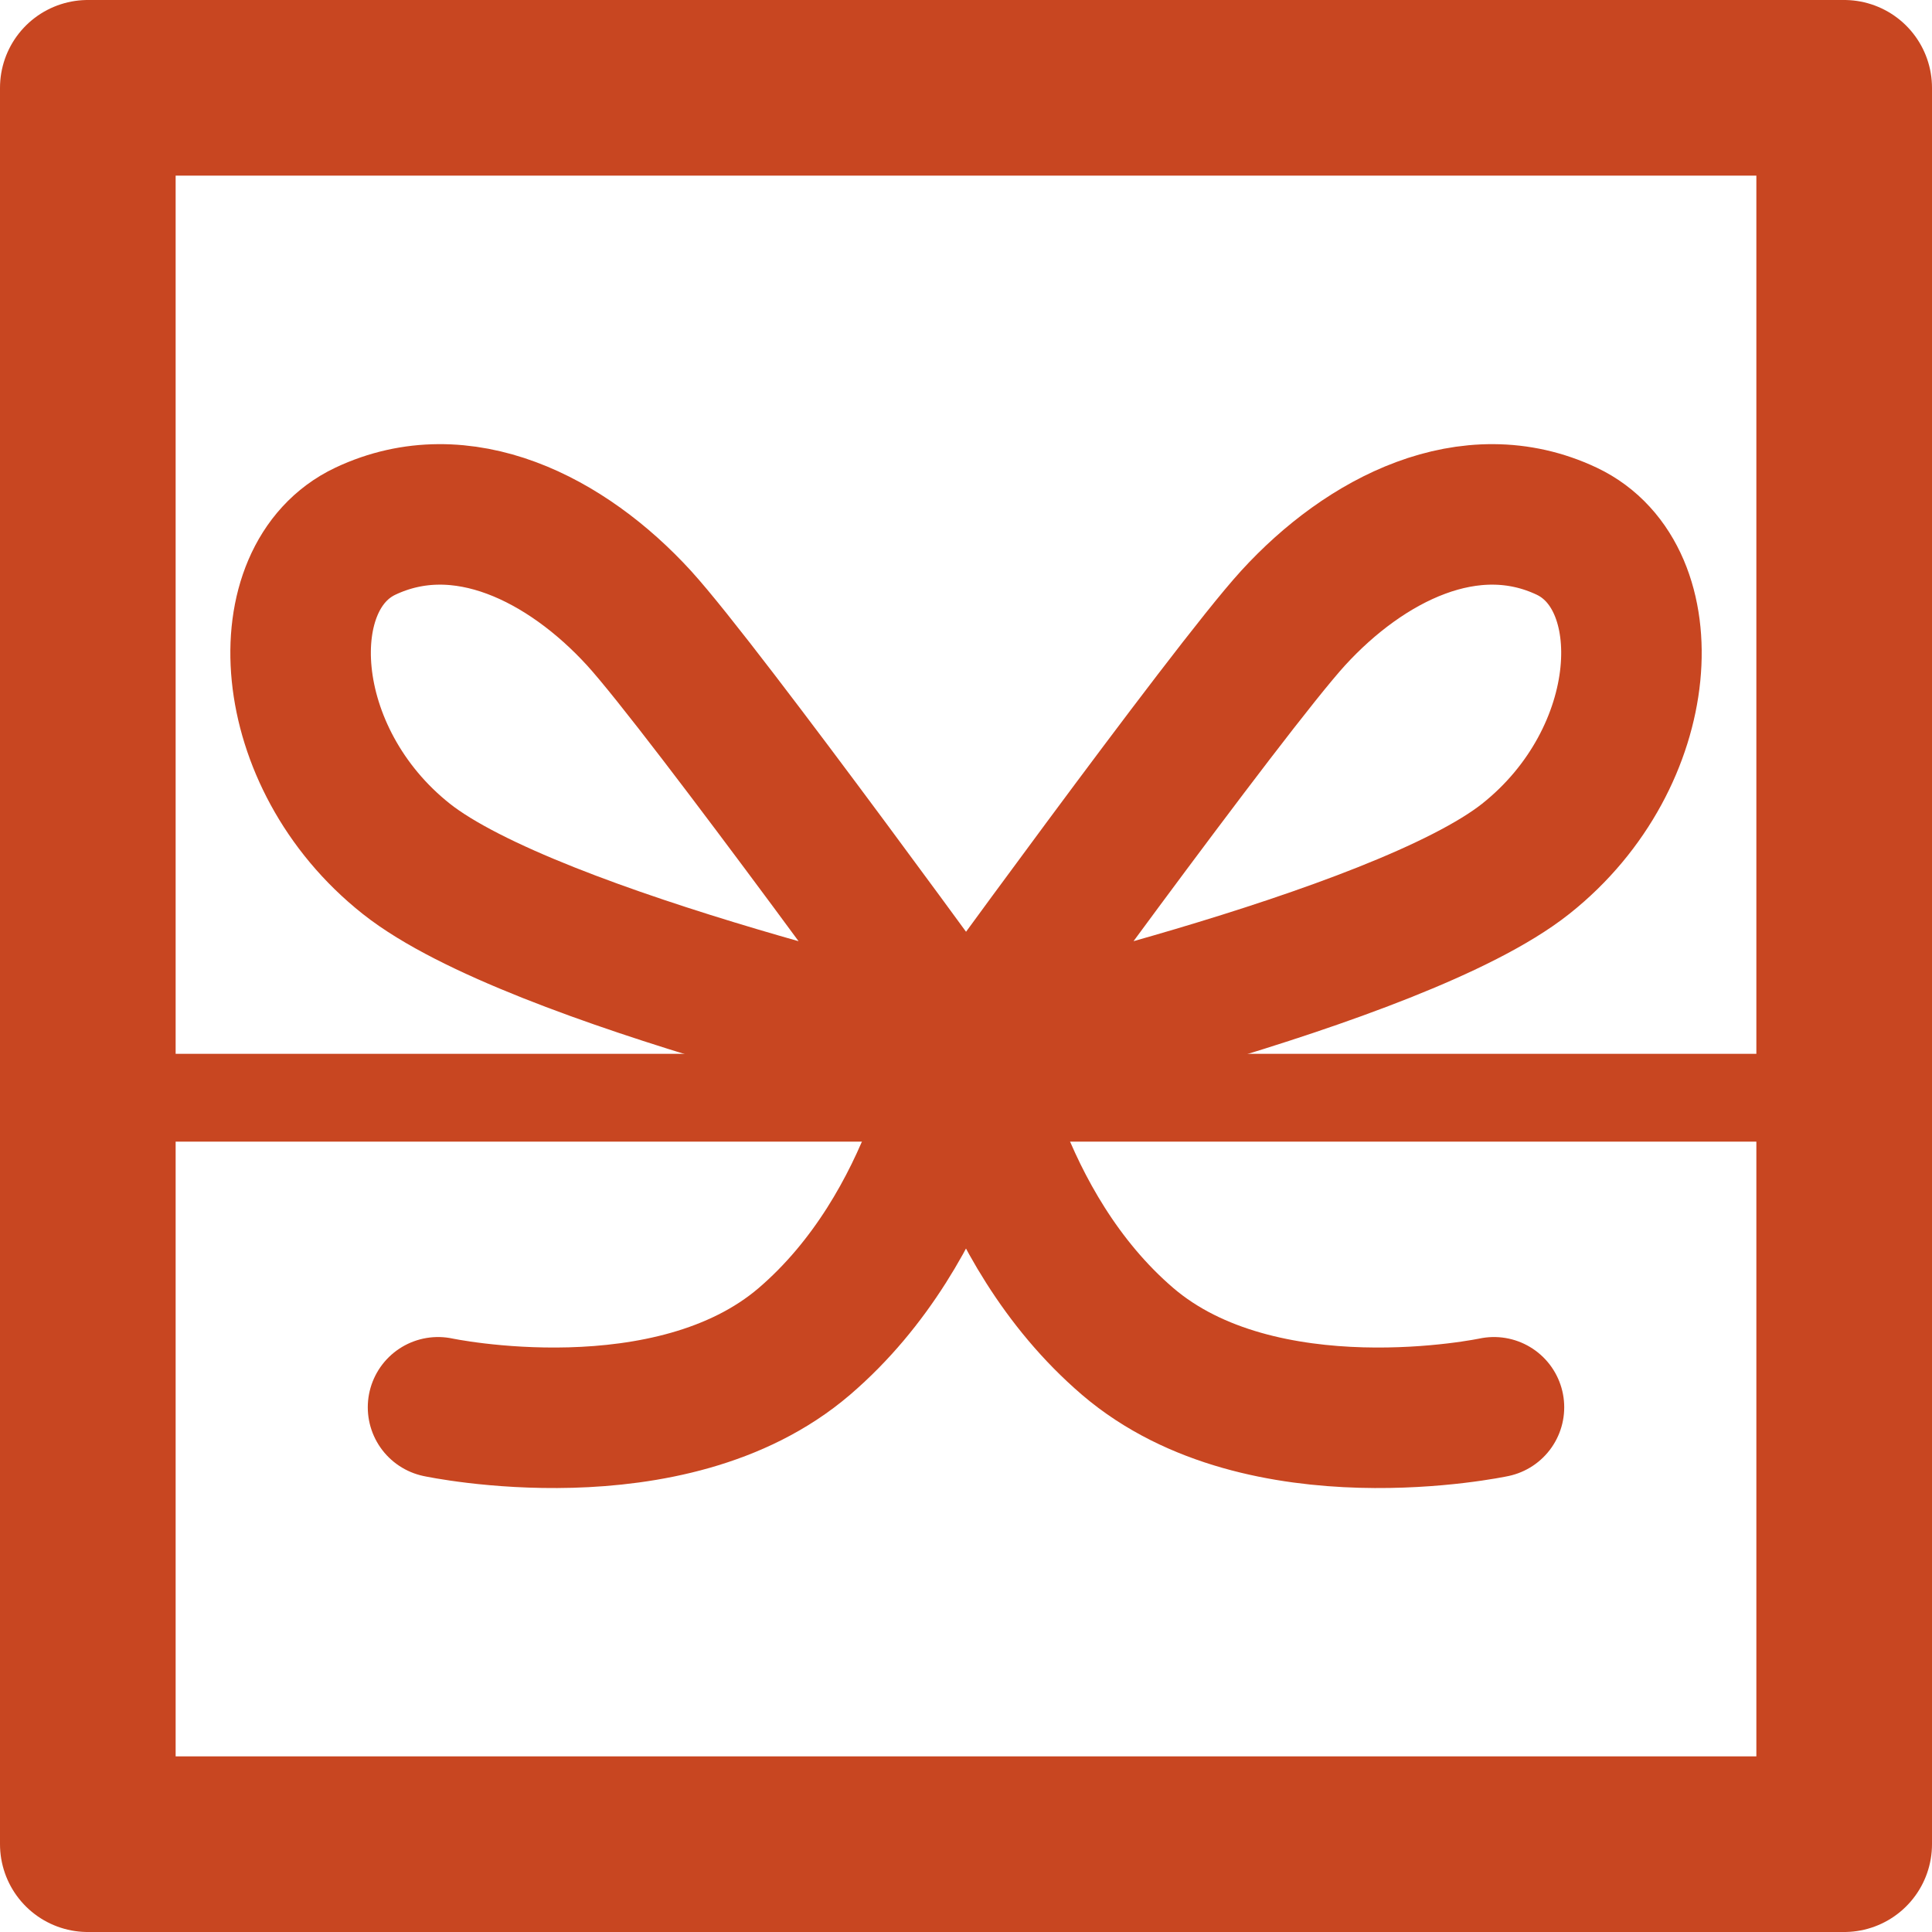
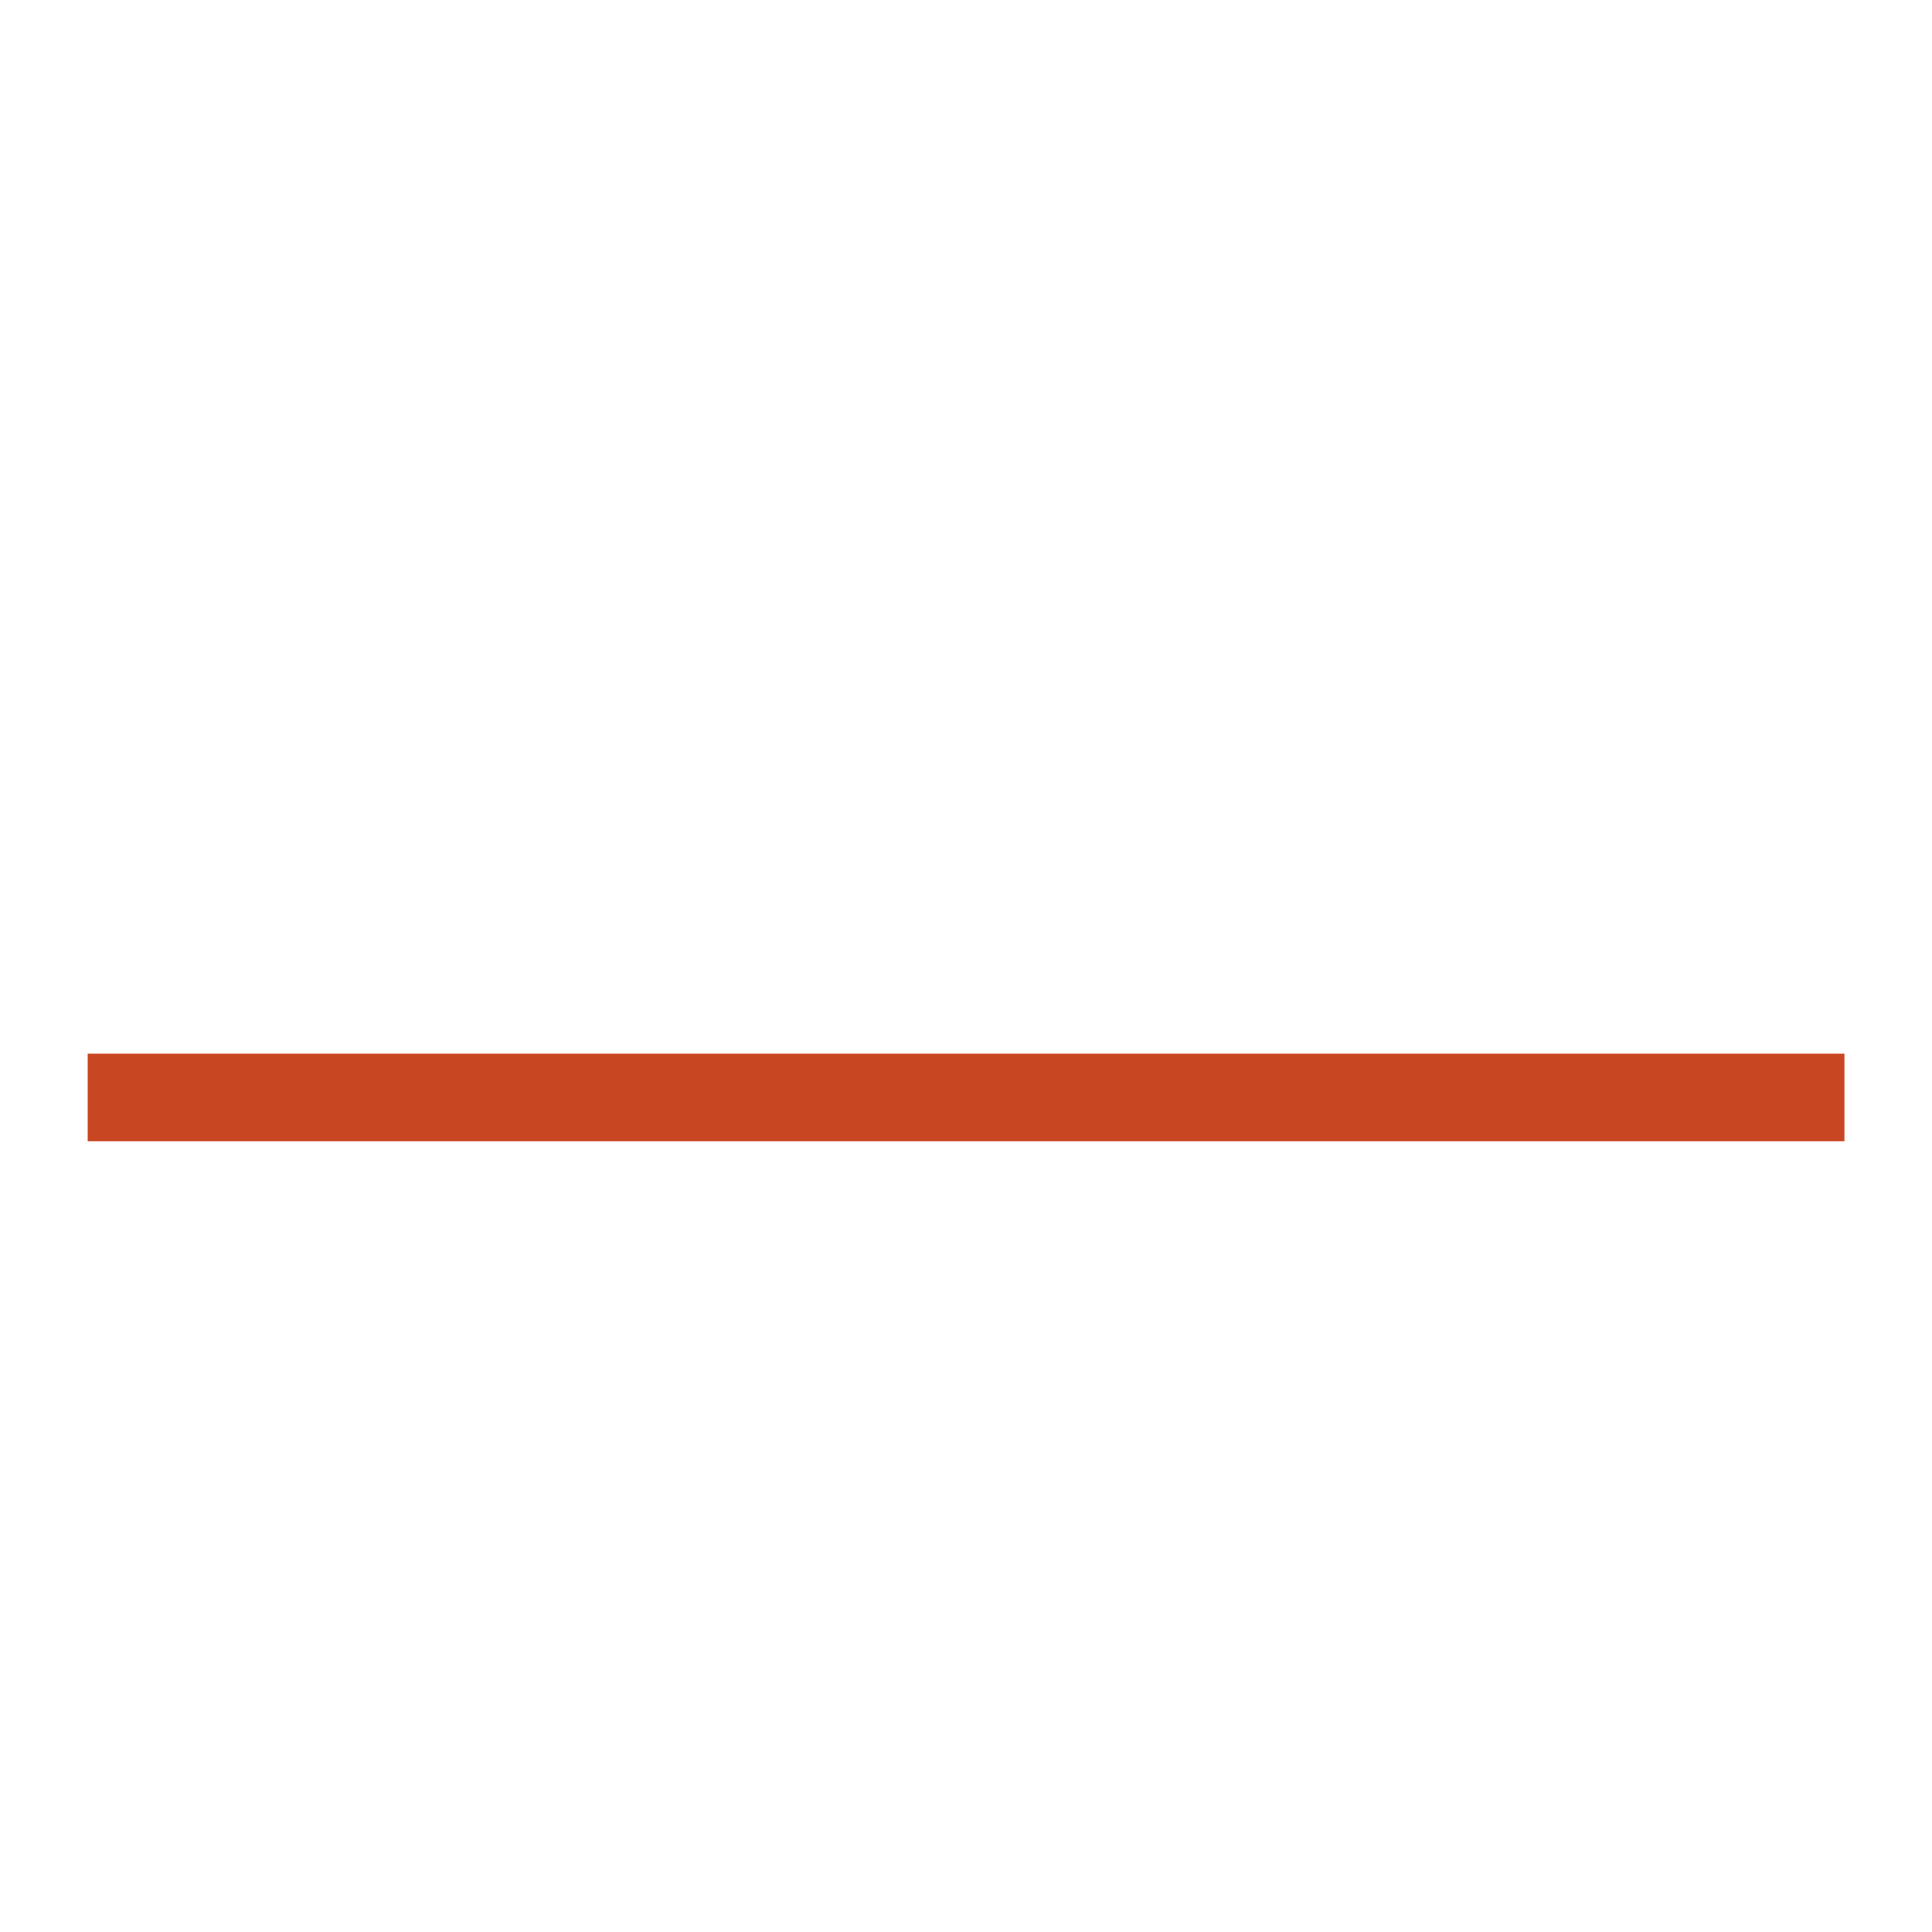
<svg xmlns="http://www.w3.org/2000/svg" width="22" height="22" viewBox="0 0 22 22">
  <title>Group 33</title>
  <g fill="none" fill-rule="evenodd">
-     <path stroke="#C84621" stroke-width="2" stroke-linejoin="round" d="M1 21h20V1H1z" />
    <path fill="#C84621" d="M1 13h20.001v-1H1z" />
    <g stroke="#C84621" stroke-linejoin="round" stroke-width="1.6">
-       <path d="M11.06 12.05s-4.984-1.121-6.434-2.271C3.172 8.626 3.06 6.57 4.16 6.049c1.1-.52 2.293.089 3.117.99.743.815 3.783 5.01 3.783 5.01z" />
-       <path d="M10.94 12.05s4.984-1.121 6.434-2.271c1.454-1.153 1.567-3.208.467-3.73-1.1-.52-2.294.089-3.117.99-.743.815-3.783 5.01-3.783 5.01z" />
-       <path d="M4.988 16.025s2.638.562 4.171-.75C10.693 13.961 11 11.828 11 11.828m6.012 4.197s-2.638.562-4.171-.75C11.307 13.961 11 11.828 11 11.828" stroke-linecap="round" />
-     </g>
+       </g>
  </g>
</svg>